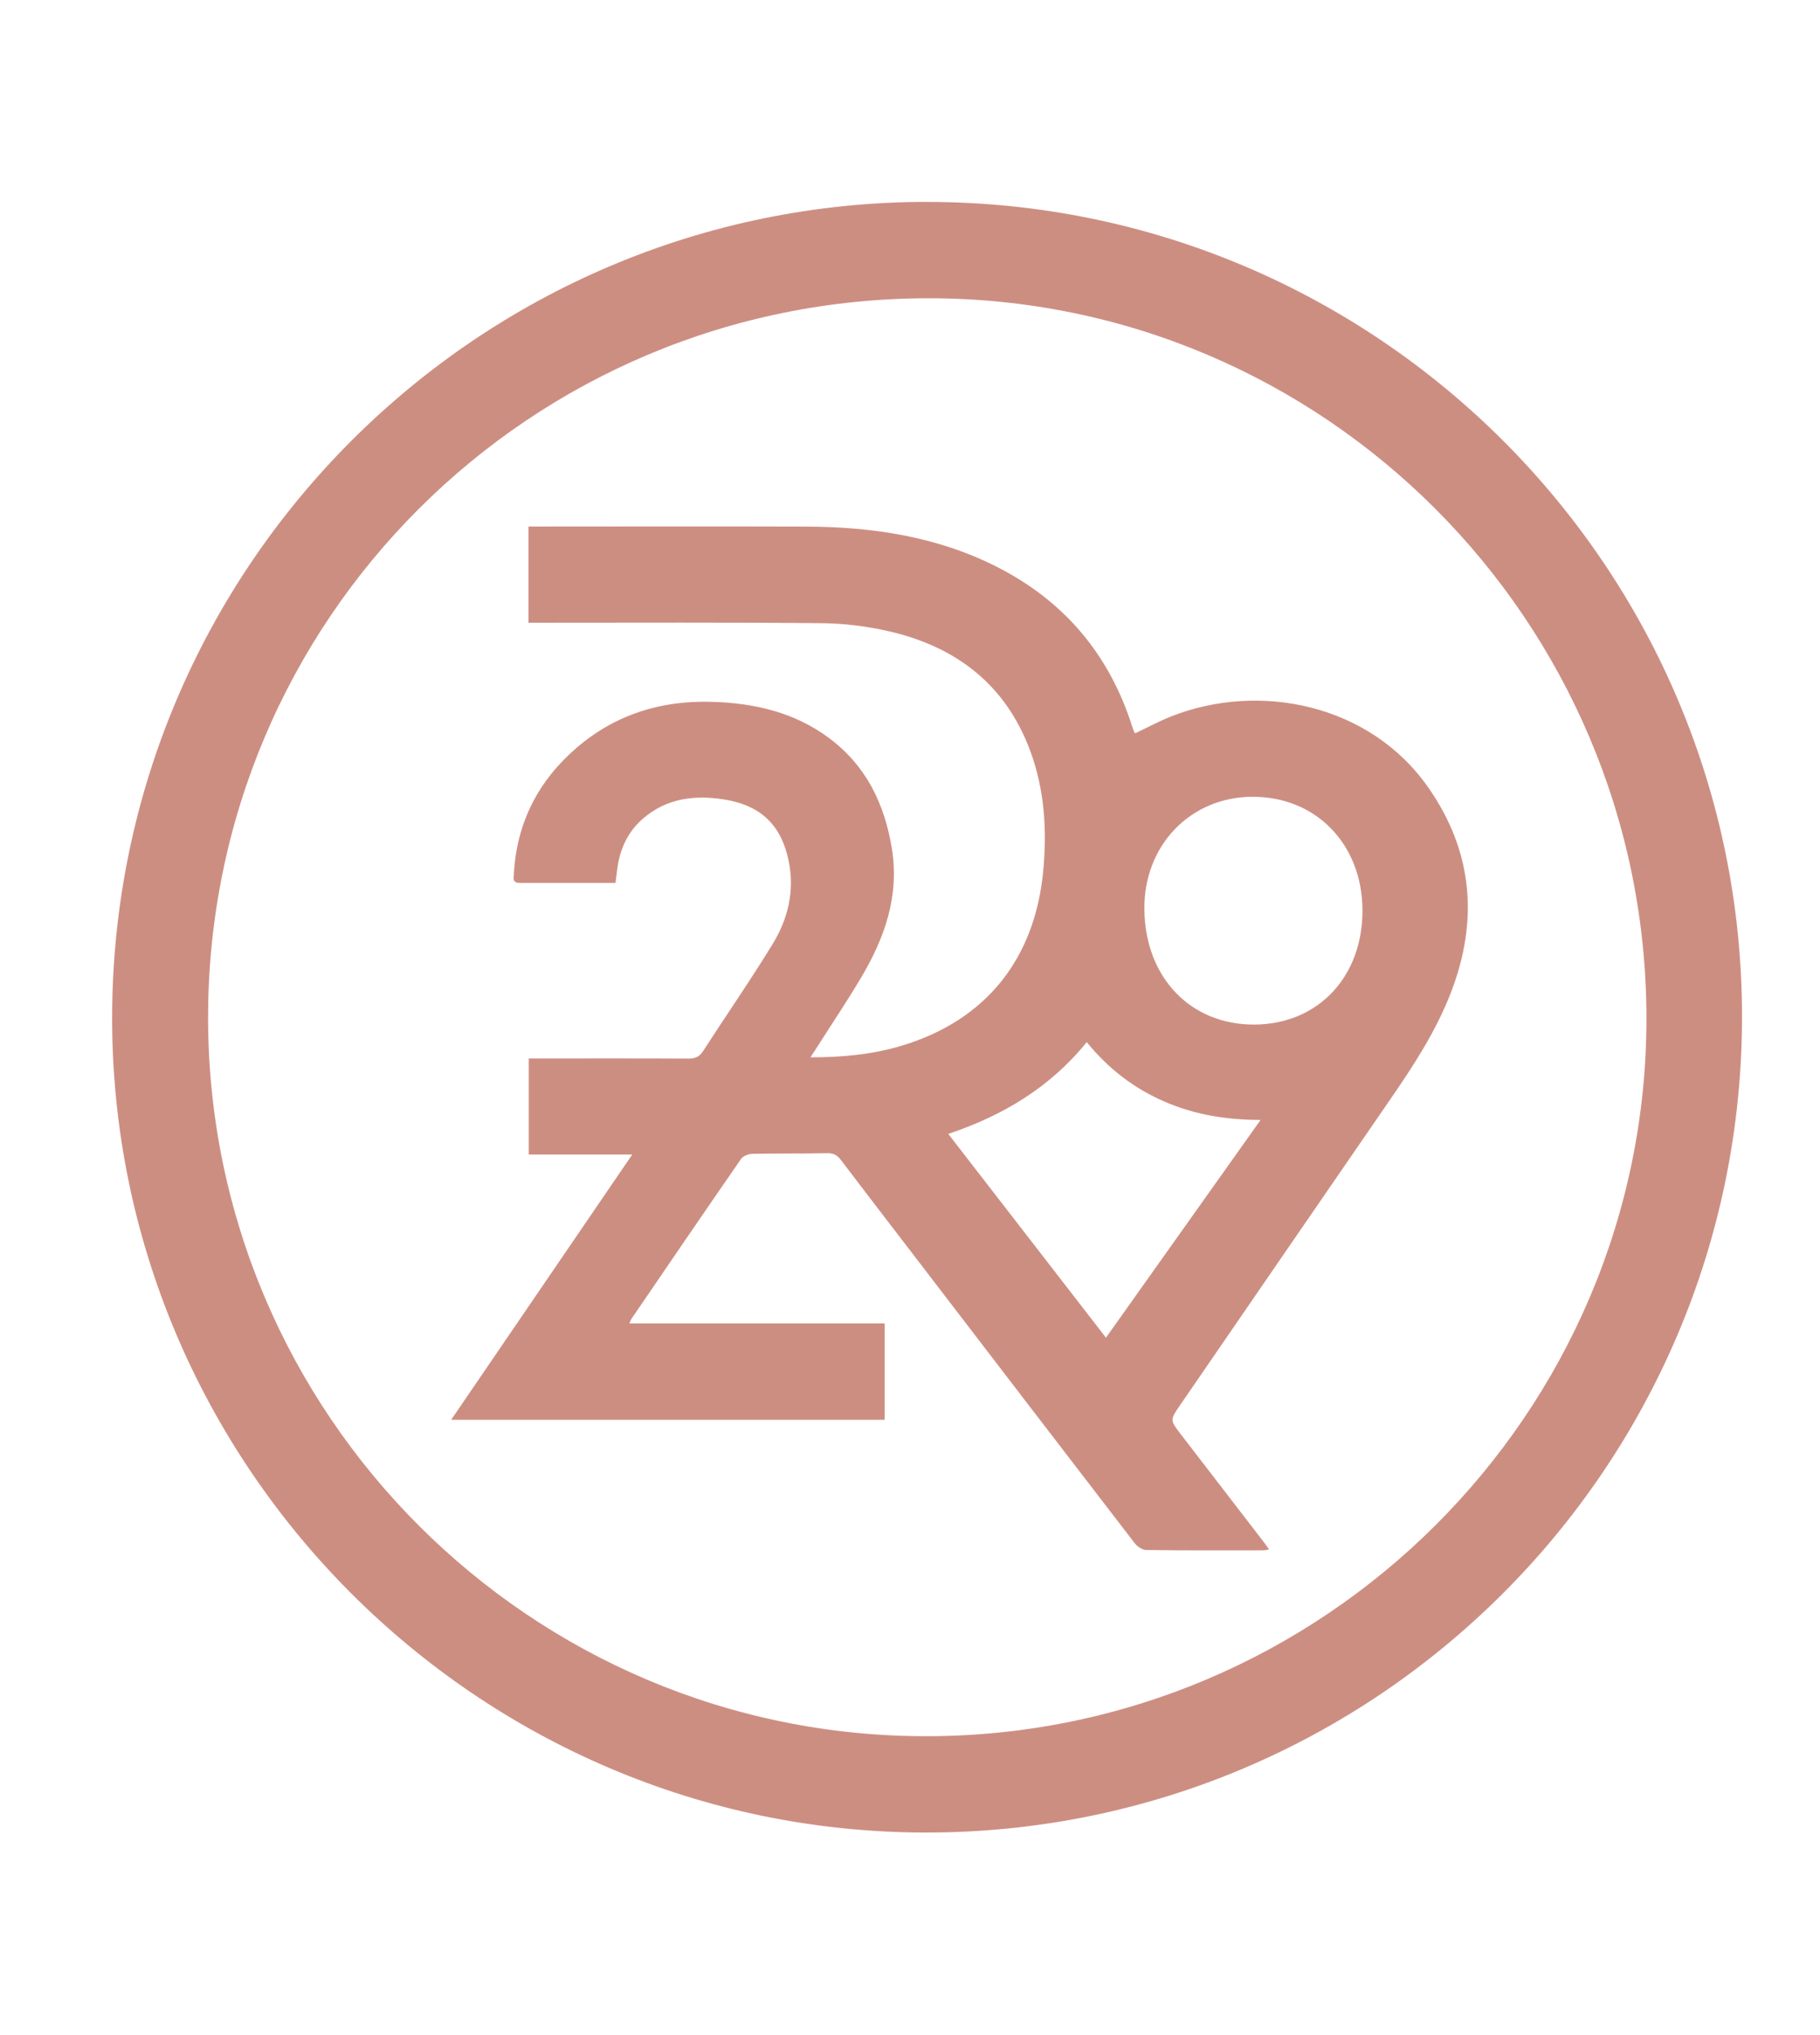
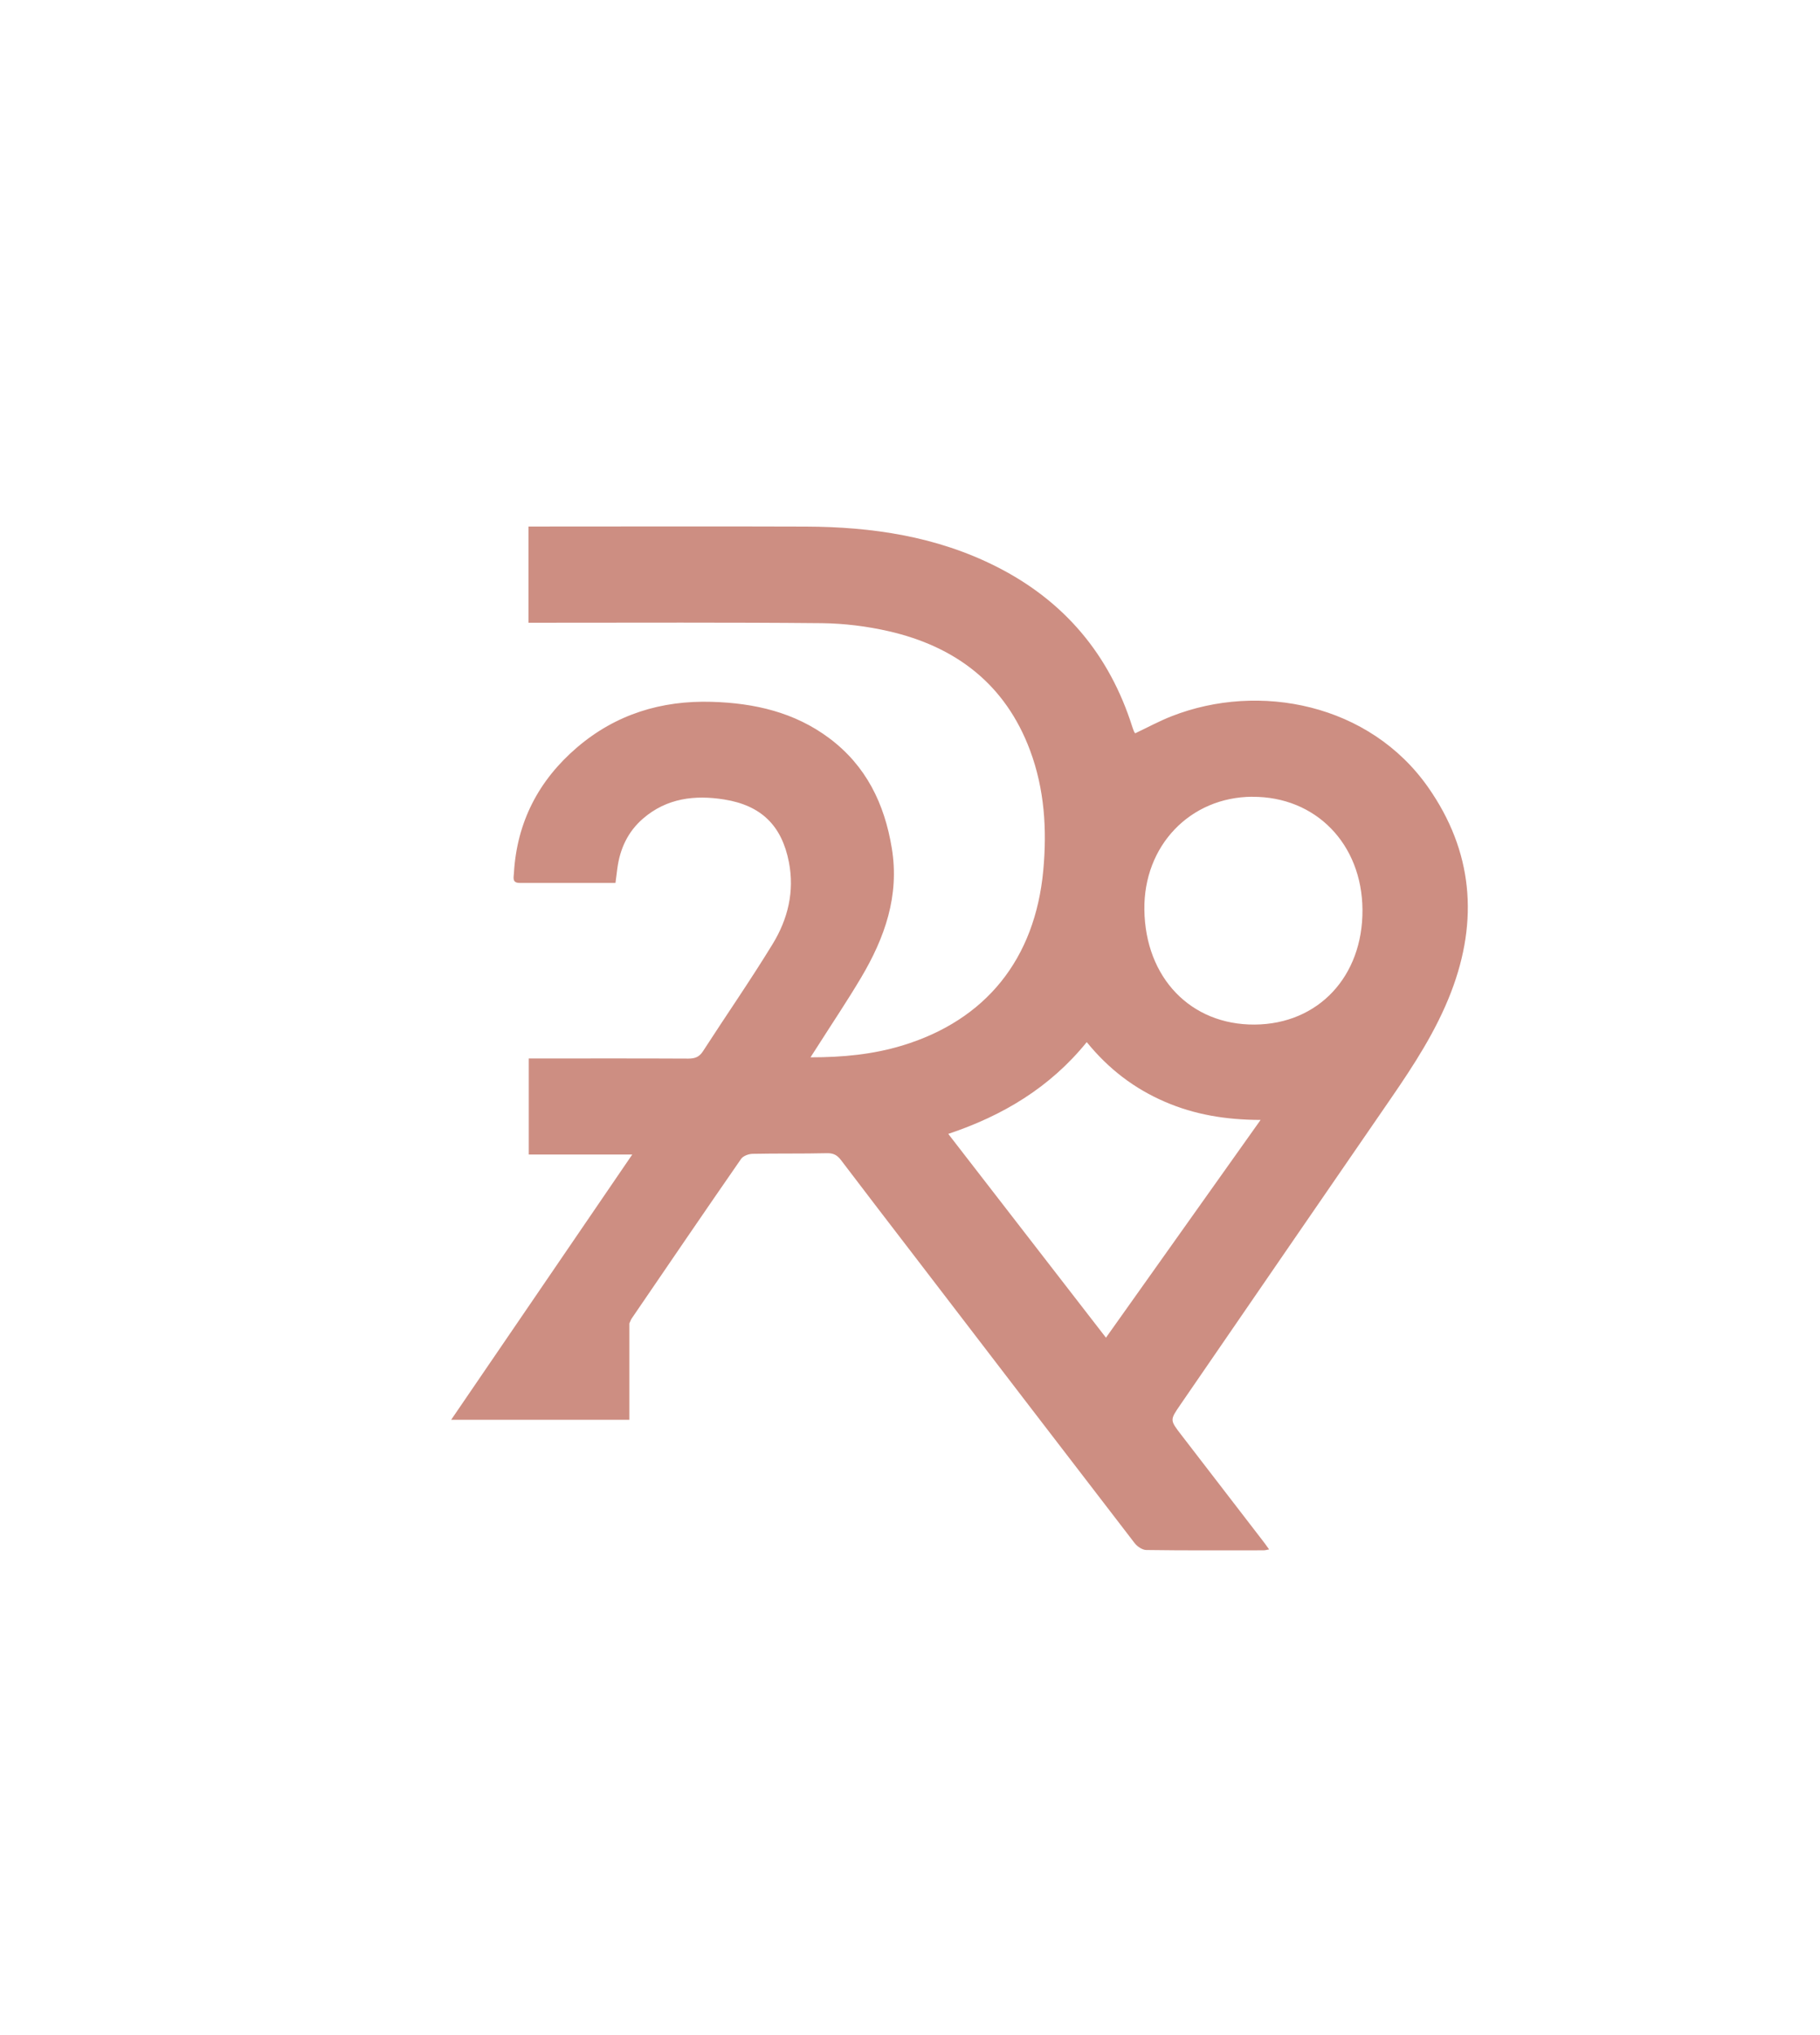
<svg xmlns="http://www.w3.org/2000/svg" id="Layer_1" data-name="Layer 1" viewBox="0 0 285.65 319.25">
  <defs>
    <style>      .cls-1 {        fill: #cd8e82;      }    </style>
  </defs>
-   <path class="cls-1" d="M145.59,31.68c70.58,.03,127.91,57.43,127.82,127.97-.09,70.62-57.55,127.93-128.2,127.83-70.32-.09-127.71-57.64-127.61-127.94,.11-70.61,57.45-127.9,127.98-127.87Zm112.82,127.98c-.08-62.29-50.61-112.9-112.7-112.87-62.58,.03-113.1,50.5-113.05,112.94,.05,62.12,50.63,112.66,112.72,112.64,62.33-.02,113.11-50.66,113.03-112.71Z" />
-   <path class="cls-1" d="M82.95,97.7v-15.1c.59,0,1.09,0,1.6,0,13.98,0,27.96-.04,41.94,.01,10.38,.04,20.49,1.53,29.88,6.27,10.64,5.37,17.75,13.78,21.35,25.16,.08,.25,.17,.49,.27,.73,.04,.09,.11,.17,.17,.27,1.91-.9,3.78-1.92,5.75-2.69,13.73-5.37,31.06-1.96,40.26,11.19,6.99,9.99,7.92,20.81,3.57,32.12-2.33,6.05-5.84,11.44-9.5,16.75-11.02,15.99-22.01,32-33.01,48-1.63,2.37-1.61,2.37,.14,4.65,4.31,5.59,8.62,11.19,12.93,16.79,.28,.36,.54,.74,.89,1.22-.38,.06-.63,.14-.87,.14-6.13,0-12.27,.04-18.4-.05-.63,0-1.43-.55-1.84-1.08-11.47-14.89-22.9-29.82-34.34-44.74-3.92-5.11-7.85-10.21-11.74-15.34-.59-.78-1.18-1.11-2.2-1.09-3.9,.09-7.8,.02-11.69,.1-.62,.01-1.48,.33-1.8,.8-5.77,8.32-11.47,16.69-17.18,25.05-.11,.16-.17,.37-.35,.75h40.07v15.12H70.81c9.49-13.89,18.86-27.62,28.42-41.61h-16.24v-15.07h1.66c7.8,0,15.59-.02,23.39,.02,1.03,0,1.71-.25,2.29-1.15,3.63-5.62,7.45-11.12,10.94-16.83,2.38-3.89,3.45-8.22,2.55-12.84-1.12-5.75-4.35-8.9-10.15-9.83-4.63-.74-9.03-.21-12.74,2.99-2.39,2.06-3.63,4.75-4.04,7.84-.1,.71-.19,1.43-.29,2.26-5.08,0-10.06,0-15.04,0-1.21,0-.94-.84-.9-1.53,.46-8,3.87-14.56,9.91-19.73,6.07-5.19,13.22-7.39,21.17-7.15,6.67,.2,12.97,1.63,18.42,5.71,5.77,4.32,8.66,10.25,9.81,17.25,1.23,7.47-1.11,14.05-4.81,20.29-2.17,3.66-4.55,7.19-6.83,10.78-.32,.5-.65,1-1.12,1.74,5.1,0,9.81-.46,14.4-1.85,13.15-3.99,20.83-13.59,22.13-27.44,.6-6.45,.2-12.77-2.07-18.86-3.87-10.37-11.65-16.29-22.2-18.7-3.41-.78-6.98-1.22-10.48-1.26-14.71-.14-29.41-.07-44.12-.07-.57,0-1.14,0-1.9,0Zm87.61,65.79c-5.77,7.11-13.16,11.53-21.73,14.39,8.29,10.71,16.45,21.25,24.75,31.97,8.11-11.41,16.1-22.67,24.27-34.16-5.44-.01-10.37-.83-15.05-2.86-4.76-2.06-8.78-5.1-12.23-9.34Zm26-38.5c-9.78,.05-17.08,7.68-16.95,17.72,.14,10.67,7.27,18.09,17.32,18.02,9.97-.07,16.98-7.54,16.91-18.01-.07-10.33-7.34-17.78-17.29-17.72Z" />
+   <path class="cls-1" d="M82.95,97.7v-15.1c.59,0,1.09,0,1.6,0,13.98,0,27.96-.04,41.94,.01,10.38,.04,20.49,1.53,29.88,6.27,10.64,5.37,17.75,13.78,21.35,25.16,.08,.25,.17,.49,.27,.73,.04,.09,.11,.17,.17,.27,1.91-.9,3.78-1.92,5.75-2.69,13.73-5.37,31.06-1.96,40.26,11.19,6.99,9.99,7.92,20.81,3.57,32.12-2.33,6.05-5.84,11.44-9.5,16.75-11.02,15.99-22.01,32-33.01,48-1.63,2.37-1.61,2.37,.14,4.65,4.31,5.59,8.62,11.19,12.93,16.79,.28,.36,.54,.74,.89,1.22-.38,.06-.63,.14-.87,.14-6.13,0-12.27,.04-18.4-.05-.63,0-1.43-.55-1.84-1.08-11.47-14.89-22.9-29.82-34.34-44.74-3.92-5.11-7.85-10.21-11.74-15.34-.59-.78-1.18-1.11-2.2-1.09-3.9,.09-7.8,.02-11.69,.1-.62,.01-1.48,.33-1.8,.8-5.77,8.32-11.47,16.69-17.18,25.05-.11,.16-.17,.37-.35,.75v15.12H70.81c9.49-13.89,18.86-27.62,28.42-41.61h-16.24v-15.07h1.66c7.8,0,15.59-.02,23.39,.02,1.03,0,1.71-.25,2.29-1.15,3.63-5.62,7.45-11.12,10.94-16.83,2.38-3.89,3.45-8.22,2.55-12.84-1.12-5.75-4.35-8.9-10.15-9.83-4.63-.74-9.03-.21-12.74,2.99-2.39,2.06-3.63,4.75-4.04,7.84-.1,.71-.19,1.43-.29,2.26-5.08,0-10.06,0-15.04,0-1.21,0-.94-.84-.9-1.53,.46-8,3.87-14.56,9.91-19.73,6.07-5.19,13.22-7.39,21.17-7.15,6.67,.2,12.97,1.63,18.42,5.71,5.77,4.32,8.66,10.25,9.81,17.25,1.23,7.47-1.11,14.05-4.81,20.29-2.17,3.66-4.55,7.19-6.83,10.78-.32,.5-.65,1-1.12,1.74,5.1,0,9.81-.46,14.4-1.85,13.15-3.99,20.83-13.59,22.13-27.44,.6-6.45,.2-12.77-2.07-18.86-3.87-10.37-11.65-16.29-22.2-18.7-3.41-.78-6.98-1.22-10.48-1.26-14.71-.14-29.41-.07-44.12-.07-.57,0-1.14,0-1.9,0Zm87.61,65.79c-5.77,7.11-13.16,11.53-21.73,14.39,8.29,10.71,16.45,21.25,24.75,31.97,8.11-11.41,16.1-22.67,24.27-34.16-5.44-.01-10.37-.83-15.05-2.86-4.76-2.06-8.78-5.1-12.23-9.34Zm26-38.5c-9.78,.05-17.08,7.68-16.95,17.72,.14,10.67,7.27,18.09,17.32,18.02,9.97-.07,16.98-7.54,16.91-18.01-.07-10.33-7.34-17.78-17.29-17.72Z" />
</svg>